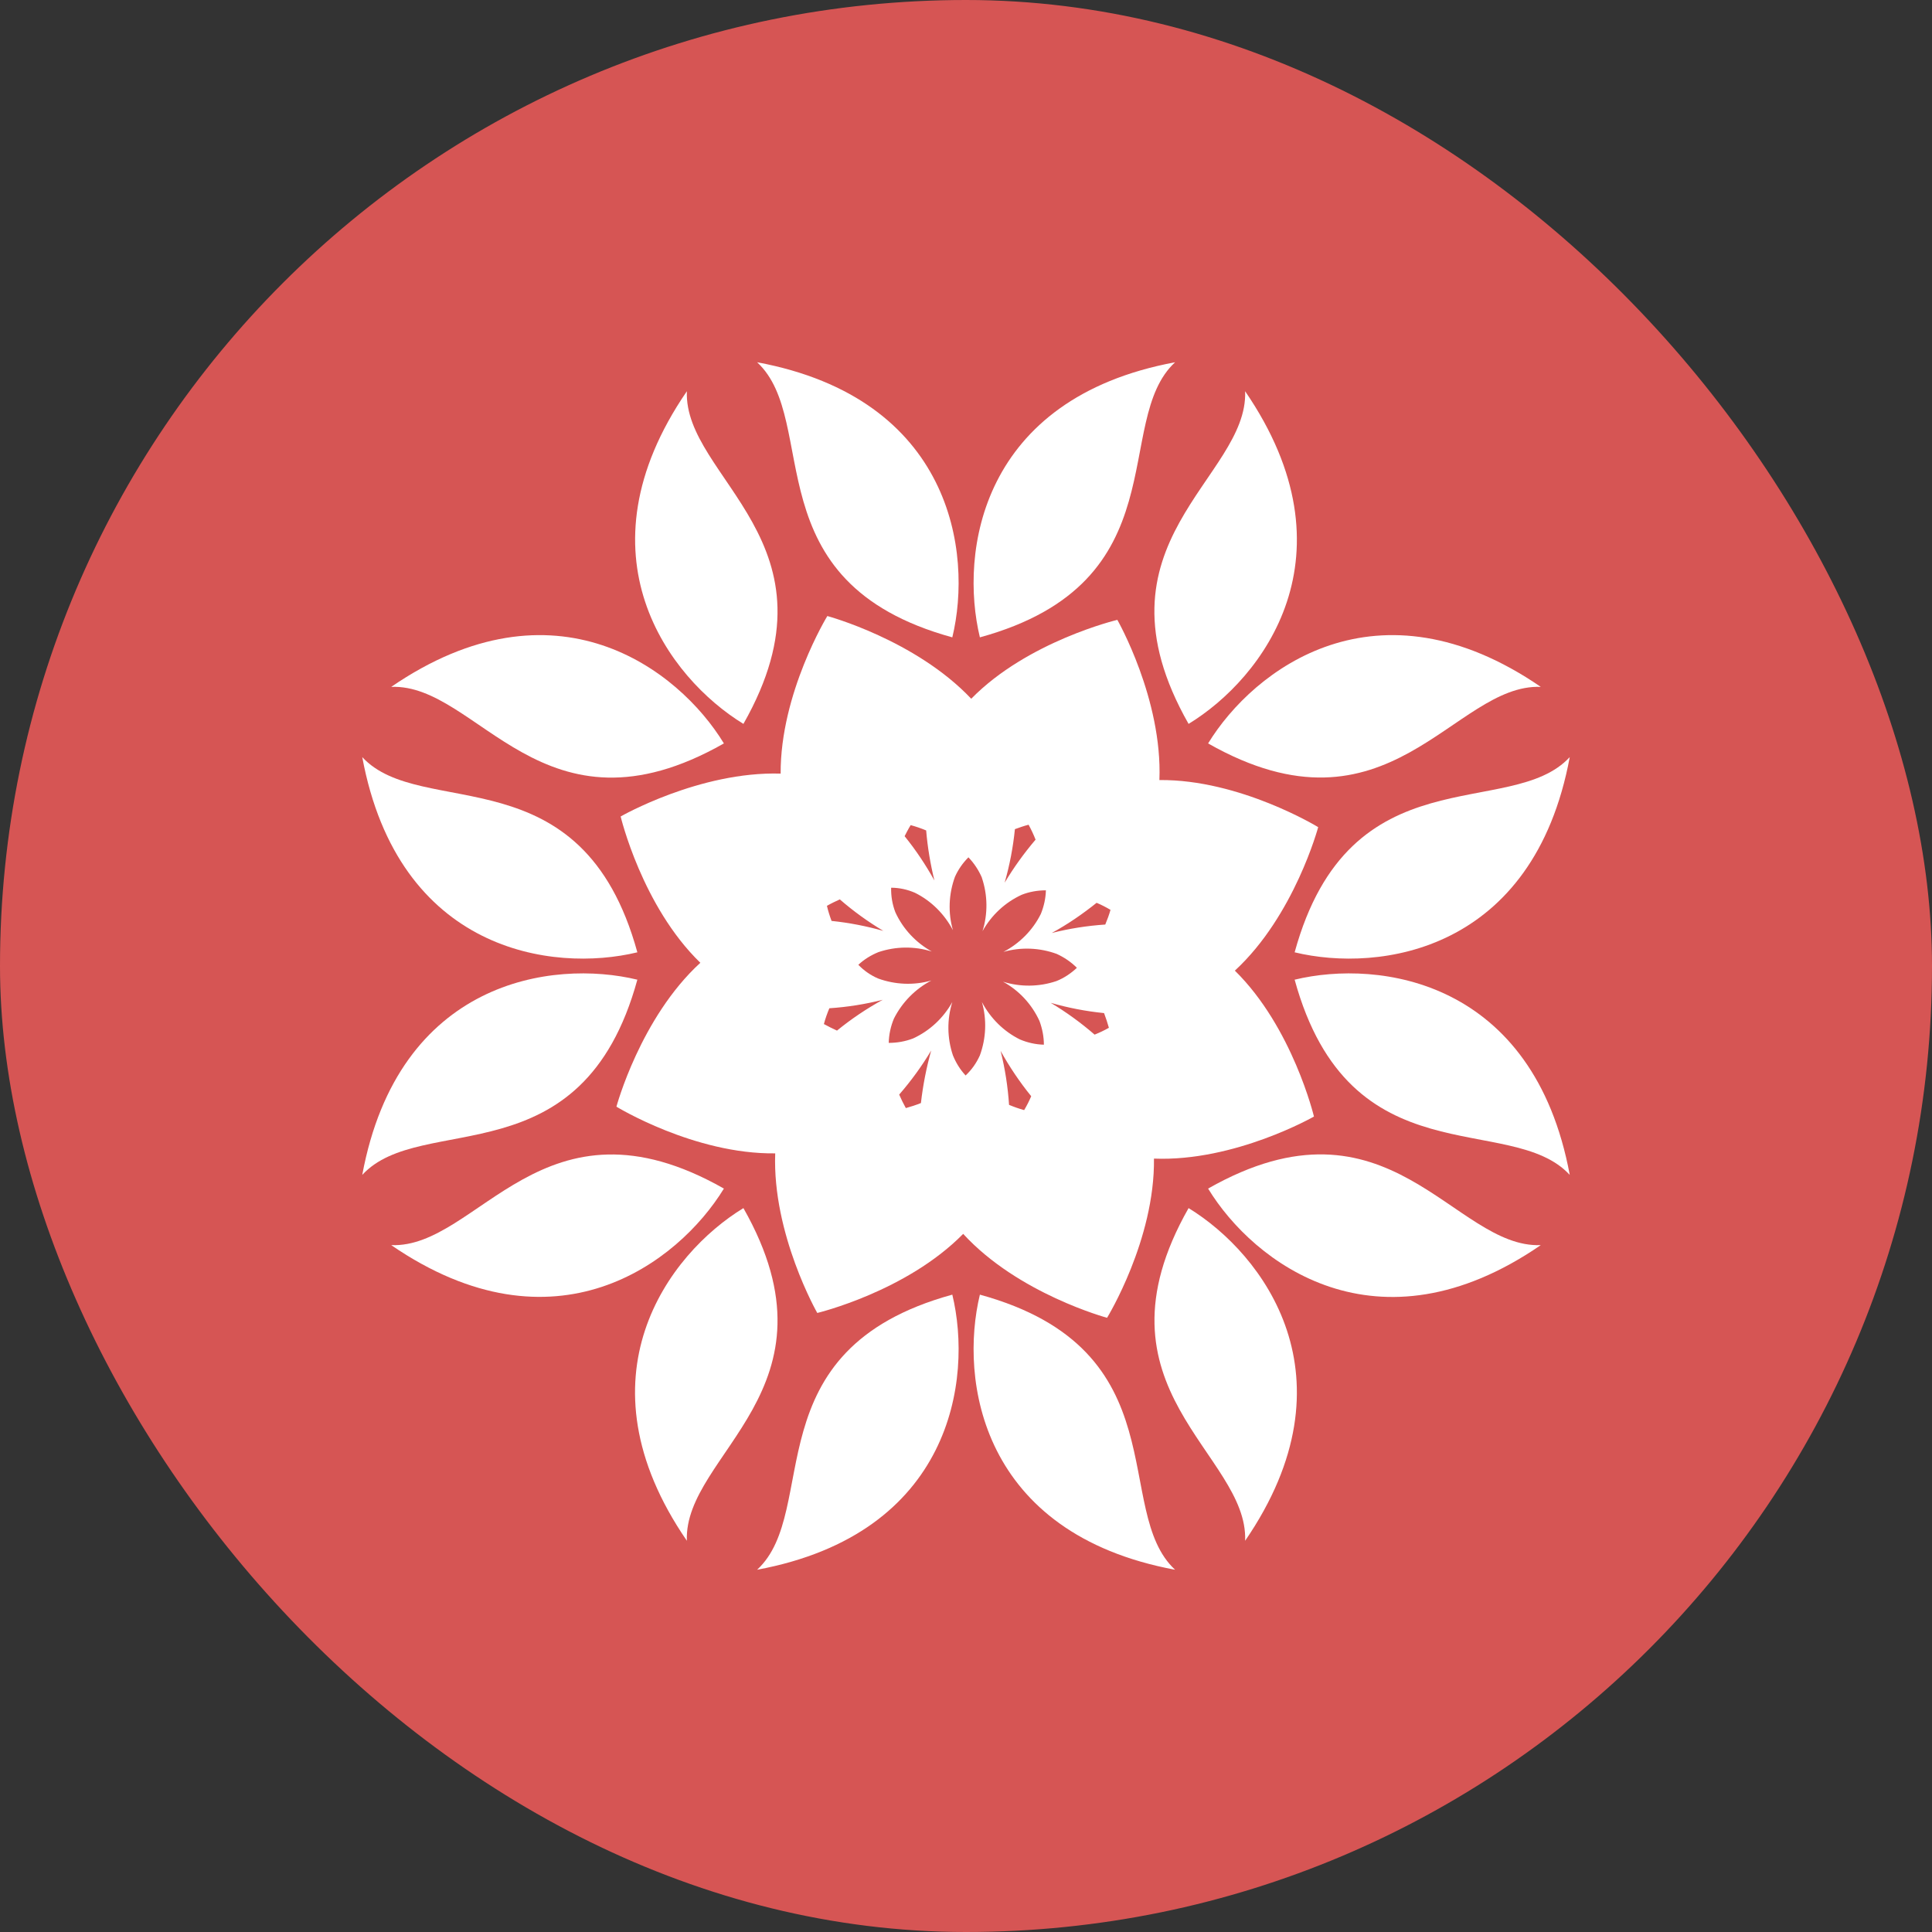
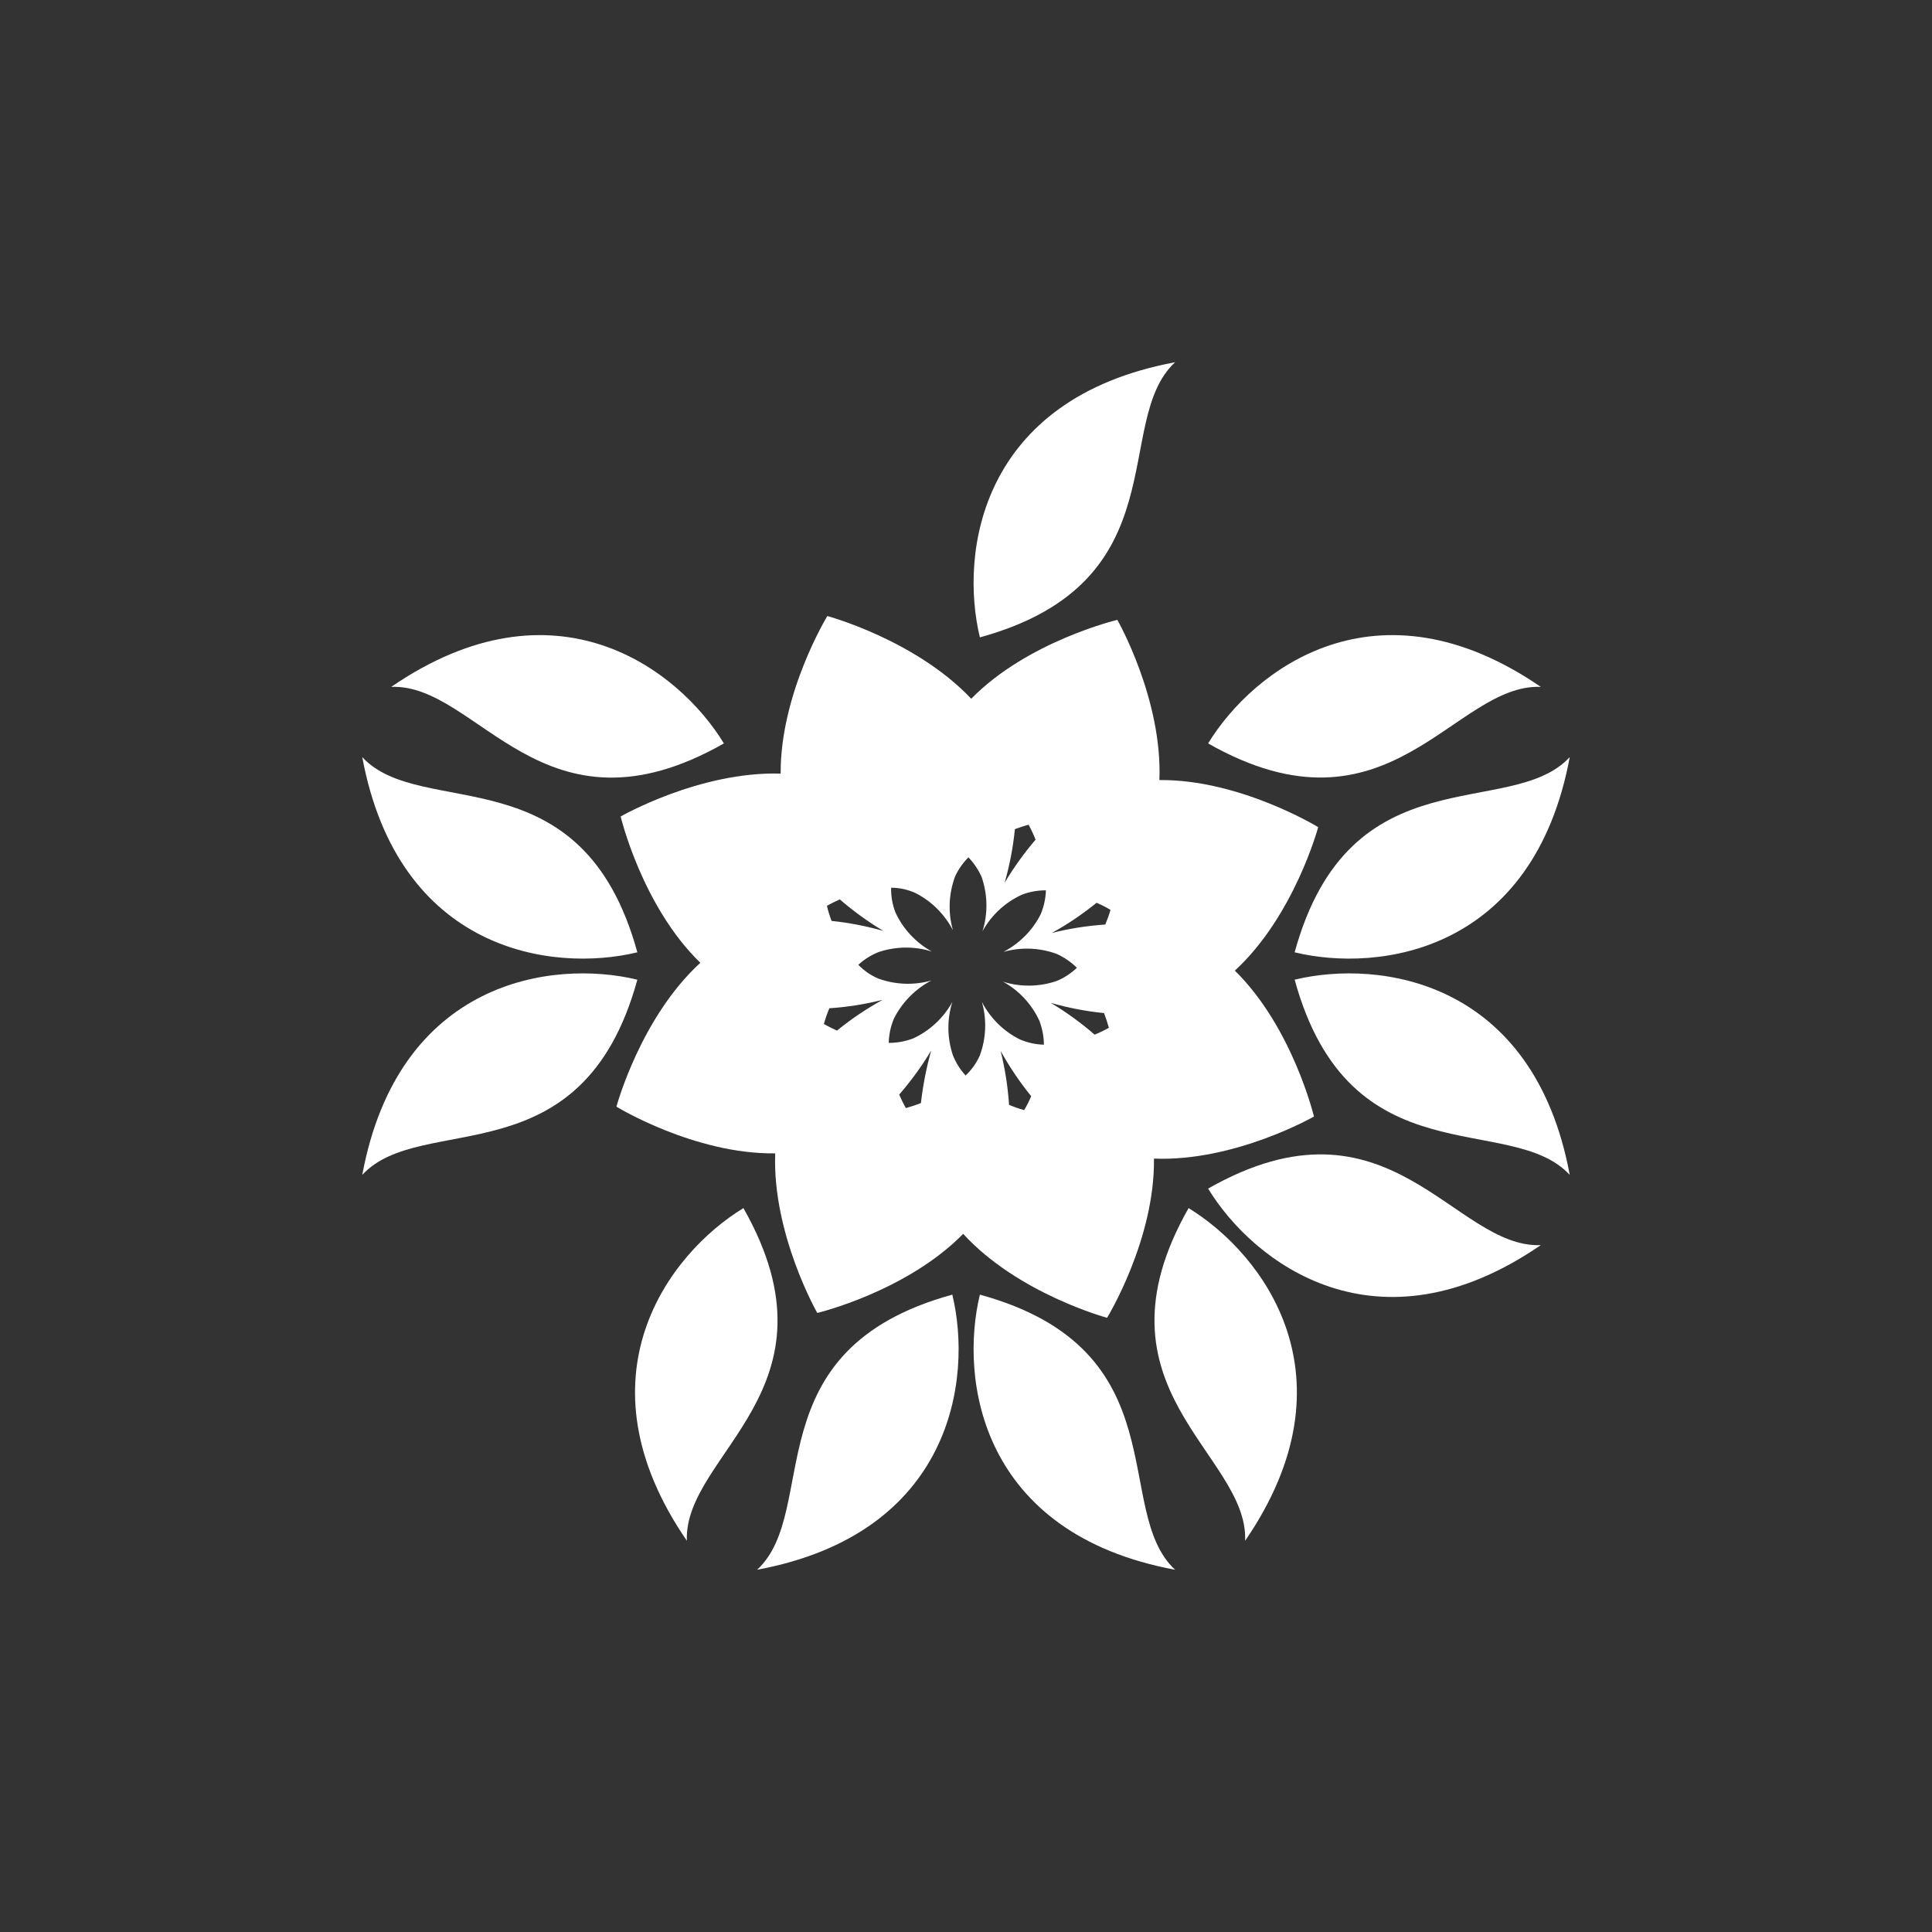
<svg xmlns="http://www.w3.org/2000/svg" id="Calque_2" data-name="Calque 2" viewBox="0 0 96 96">
  <rect x="0" y="0" width="96" height="96" fill="#333333" stroke="none" />
  <defs>
    <style>
      .cls-1 {
        fill: #fff;
      }

      .cls-2 {
        fill: #d65554;
      }
    </style>
  </defs>
  <g id="Calque_1-2" data-name="Calque 1">
-     <rect class="cls-2" x="0" y="0" width="96" height="96" rx="48" ry="48" />
    <g>
      <path id="Tracé_348" data-name="Tracé 348" class="cls-1" d="M58.39,18c-9.68,1.8-10.72,9.45-9.7,13.67,9.98-2.74,6.52-10.73,9.7-13.67" />
-       <path id="Tracé_349" data-name="Tracé 349" class="cls-1" d="M47.32,31.67c1.02-4.22-.02-11.87-9.7-13.67,3.18,2.94-.28,10.93,9.7,13.67" />
      <path id="Tracé_350" data-name="Tracé 350" class="cls-1" d="M48.69,64.33c-1.02,4.22.02,11.87,9.7,13.67-3.18-2.94.28-10.93-9.7-13.67" />
      <path id="Tracé_351" data-name="Tracé 351" class="cls-1" d="M37.62,78c9.68-1.8,10.72-9.45,9.7-13.67-9.98,2.74-6.51,10.73-9.7,13.67" />
      <path id="Tracé_352" data-name="Tracé 352" class="cls-1" d="M60.03,36.94c8.99,5.11,12.2-2.98,16.53-2.81-8.12-5.57-14.26-.9-16.53,2.81" />
-       <path id="Tracé_353" data-name="Tracé 353" class="cls-1" d="M59.06,35.97c3.71-2.26,8.38-8.4,2.81-16.53.17,4.33-7.93,7.53-2.81,16.53" />
      <path id="Tracé_354" data-name="Tracé 354" class="cls-1" d="M36.94,60.03c-3.71,2.26-8.39,8.41-2.81,16.53-.17-4.33,7.92-7.53,2.81-16.53" />
-       <path id="Tracé_355" data-name="Tracé 355" class="cls-1" d="M35.97,59.06c-8.99-5.11-12.2,2.98-16.53,2.81,8.12,5.57,14.26.9,16.53-2.81" />
      <path id="Tracé_356" data-name="Tracé 356" class="cls-1" d="M64.33,48.68c2.74,9.98,10.73,6.52,13.67,9.7-1.8-9.68-9.45-10.72-13.67-9.7" />
      <path id="Tracé_357" data-name="Tracé 357" class="cls-1" d="M64.33,47.32c4.22,1.02,11.87-.02,13.67-9.7-2.94,3.18-10.93-.28-13.67,9.7" />
      <path id="Tracé_358" data-name="Tracé 358" class="cls-1" d="M31.67,48.68c-4.22-1.02-11.87.02-13.67,9.7,2.94-3.19,10.93.28,13.67-9.7" />
      <path id="Tracé_359" data-name="Tracé 359" class="cls-1" d="M31.67,47.32c-2.74-9.98-10.73-6.52-13.67-9.7,1.8,9.68,9.45,10.72,13.67,9.7" />
      <path id="Tracé_360" data-name="Tracé 360" class="cls-1" d="M59.06,60.03c-5.11,8.99,2.98,12.2,2.81,16.53,5.57-8.12.9-14.26-2.81-16.53" />
      <path id="Tracé_361" data-name="Tracé 361" class="cls-1" d="M60.03,59.06c2.26,3.71,8.41,8.39,16.53,2.81-4.33.17-7.53-7.93-16.53-2.81" />
      <path id="Tracé_362" data-name="Tracé 362" class="cls-1" d="M35.97,36.94c-2.26-3.71-8.4-8.38-16.53-2.81,4.33-.17,7.53,7.93,16.53,2.81" />
-       <path id="Tracé_363" data-name="Tracé 363" class="cls-1" d="M36.94,35.97c5.11-8.99-2.98-12.2-2.81-16.53-5.57,8.12-.9,14.26,2.81,16.53" />
-       <path id="Tracé_364" data-name="Tracé 364" class="cls-1" d="M41.11,30.61s-2.34,3.83-2.32,7.83c-4.03-.12-7.95,2.13-7.95,2.13,0,0,1.06,4.46,3.96,7.27-2.98,2.73-4.17,7.15-4.17,7.15,0,0,3.87,2.37,7.89,2.32-.15,4.01,2.09,7.93,2.09,7.93,0,0,4.43-1.06,7.25-3.93,2.73,2.98,7.15,4.17,7.15,4.17,0,0,2.38-3.88,2.33-7.91,4.02.16,7.95-2.09,7.95-2.09,0,0-1.06-4.43-3.93-7.25,2.96-2.73,4.14-7.13,4.14-7.13,0,0-3.89-2.38-7.89-2.34.16-4.02-2.09-7.96-2.09-7.96,0,0-4.46,1.06-7.26,3.92-2.77-2.93-7.15-4.11-7.15-4.11M48.79,43.62c.29.86.3,1.79.03,2.65.44-.79,1.12-1.43,1.95-1.81.38-.15.79-.22,1.2-.22-.01.4-.1.8-.25,1.17-.4.81-1.06,1.47-1.86,1.89.87-.25,1.8-.21,2.65.1.37.17.71.4,1,.69-.3.28-.64.51-1.02.66-.86.29-1.79.3-2.65.03.8.44,1.43,1.12,1.81,1.95.14.38.22.78.22,1.18-.41-.01-.81-.1-1.19-.26-.81-.4-1.47-1.06-1.89-1.86.25.87.21,1.8-.1,2.65-.17.38-.41.72-.71,1-.27-.29-.48-.63-.63-1-.29-.86-.3-1.79-.03-2.65-.44.79-1.12,1.43-1.95,1.81-.39.15-.8.22-1.21.22.01-.42.1-.83.26-1.21.41-.81,1.06-1.47,1.86-1.89-.87.25-1.8.21-2.65-.1-.37-.16-.7-.39-.98-.68.29-.27.63-.48,1-.63.86-.29,1.79-.3,2.65-.03-.79-.44-1.43-1.12-1.81-1.95-.15-.39-.22-.8-.21-1.22.41,0,.81.09,1.18.25.81.4,1.47,1.06,1.89,1.86-.25-.87-.21-1.8.1-2.65.16-.36.39-.69.67-.97.28.29.51.64.67,1.01M52.21,49.83c.87.25,1.75.42,2.65.51.09.24.17.48.24.73-.23.13-.46.24-.71.34-.68-.59-1.41-1.12-2.18-1.58M55.18,45.21c-.07.25-.16.49-.26.73-.9.06-1.79.2-2.66.42.79-.43,1.53-.94,2.23-1.5.24.1.47.22.69.35M43.91,46.26c-.85-.24-1.71-.41-2.59-.5-.09-.24-.17-.49-.23-.75.21-.12.42-.22.64-.32.68.59,1.4,1.11,2.17,1.57M40.94,50.88c.07-.26.16-.52.27-.78.9-.06,1.78-.2,2.65-.42-.8.44-1.56.95-2.27,1.53-.22-.1-.44-.21-.66-.33M46.02,41.26c.07.84.21,1.67.41,2.49-.43-.77-.92-1.51-1.48-2.2.17-.34.3-.55.3-.55.26.07.52.16.76.26M44.68,54.39c.59-.68,1.13-1.42,1.59-2.19-.24.86-.41,1.73-.51,2.61-.25.1-.5.18-.75.25-.12-.22-.23-.44-.33-.67M50.14,54.91c-.06-.91-.2-1.81-.42-2.69.44.79.95,1.55,1.52,2.25-.1.24-.22.47-.35.69-.26-.07-.51-.16-.75-.26M51.45,41.73c-.57.67-1.08,1.38-1.53,2.13.25-.87.42-1.76.51-2.66.22-.08.45-.16.68-.22.13.24.25.49.35.75" />
+       <path id="Tracé_364" data-name="Tracé 364" class="cls-1" d="M41.11,30.61s-2.34,3.83-2.32,7.83c-4.03-.12-7.95,2.13-7.95,2.13,0,0,1.06,4.46,3.96,7.27-2.98,2.73-4.17,7.15-4.17,7.15,0,0,3.87,2.37,7.89,2.32-.15,4.01,2.09,7.93,2.09,7.93,0,0,4.43-1.06,7.25-3.93,2.73,2.98,7.15,4.17,7.15,4.17,0,0,2.38-3.88,2.33-7.91,4.02.16,7.95-2.09,7.95-2.09,0,0-1.06-4.43-3.93-7.25,2.96-2.73,4.14-7.13,4.14-7.13,0,0-3.89-2.38-7.89-2.34.16-4.02-2.09-7.96-2.09-7.96,0,0-4.46,1.06-7.26,3.92-2.77-2.93-7.15-4.11-7.15-4.11M48.79,43.62c.29.86.3,1.79.03,2.65.44-.79,1.12-1.43,1.95-1.81.38-.15.79-.22,1.2-.22-.01.4-.1.8-.25,1.17-.4.81-1.06,1.47-1.86,1.89.87-.25,1.8-.21,2.65.1.37.17.71.4,1,.69-.3.28-.64.51-1.02.66-.86.29-1.79.3-2.65.03.8.44,1.43,1.12,1.81,1.95.14.38.22.78.22,1.18-.41-.01-.81-.1-1.19-.26-.81-.4-1.47-1.06-1.89-1.86.25.87.21,1.8-.1,2.65-.17.38-.41.72-.71,1-.27-.29-.48-.63-.63-1-.29-.86-.3-1.79-.03-2.65-.44.79-1.12,1.43-1.95,1.81-.39.15-.8.22-1.21.22.01-.42.1-.83.26-1.21.41-.81,1.06-1.47,1.86-1.89-.87.25-1.8.21-2.65-.1-.37-.16-.7-.39-.98-.68.29-.27.63-.48,1-.63.86-.29,1.79-.3,2.65-.03-.79-.44-1.43-1.12-1.81-1.95-.15-.39-.22-.8-.21-1.22.41,0,.81.09,1.18.25.81.4,1.47,1.06,1.89,1.86-.25-.87-.21-1.8.1-2.65.16-.36.39-.69.67-.97.28.29.51.64.67,1.01M52.21,49.83c.87.25,1.75.42,2.65.51.09.24.17.48.24.73-.23.13-.46.24-.71.34-.68-.59-1.41-1.12-2.18-1.58M55.18,45.21c-.07.25-.16.49-.26.73-.9.06-1.79.2-2.66.42.79-.43,1.53-.94,2.23-1.5.24.1.47.22.69.35M43.91,46.26c-.85-.24-1.71-.41-2.59-.5-.09-.24-.17-.49-.23-.75.21-.12.42-.22.64-.32.68.59,1.4,1.11,2.17,1.57M40.94,50.88c.07-.26.16-.52.27-.78.9-.06,1.78-.2,2.65-.42-.8.44-1.56.95-2.27,1.53-.22-.1-.44-.21-.66-.33M46.02,41.26M44.68,54.39c.59-.68,1.13-1.42,1.59-2.19-.24.86-.41,1.73-.51,2.61-.25.1-.5.18-.75.25-.12-.22-.23-.44-.33-.67M50.14,54.91c-.06-.91-.2-1.81-.42-2.69.44.79.95,1.55,1.52,2.25-.1.24-.22.47-.35.69-.26-.07-.51-.16-.75-.26M51.45,41.73c-.57.67-1.08,1.38-1.53,2.13.25-.87.42-1.76.51-2.66.22-.08.45-.16.68-.22.13.24.25.49.35.75" />
    </g>
  </g>
</svg>